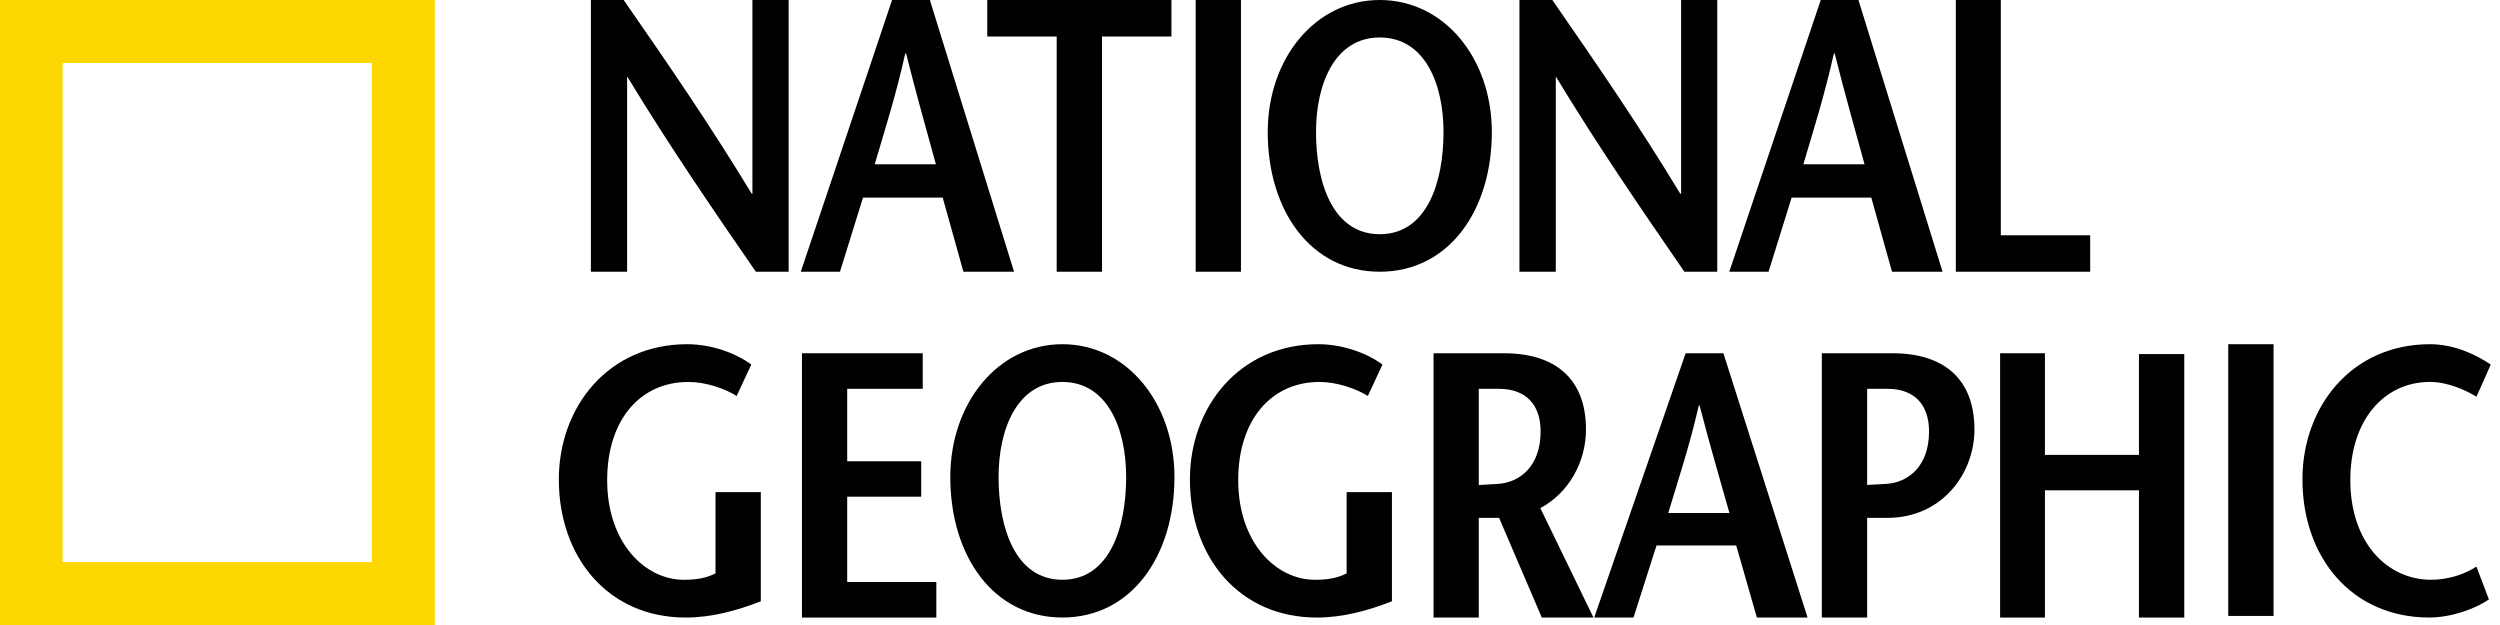
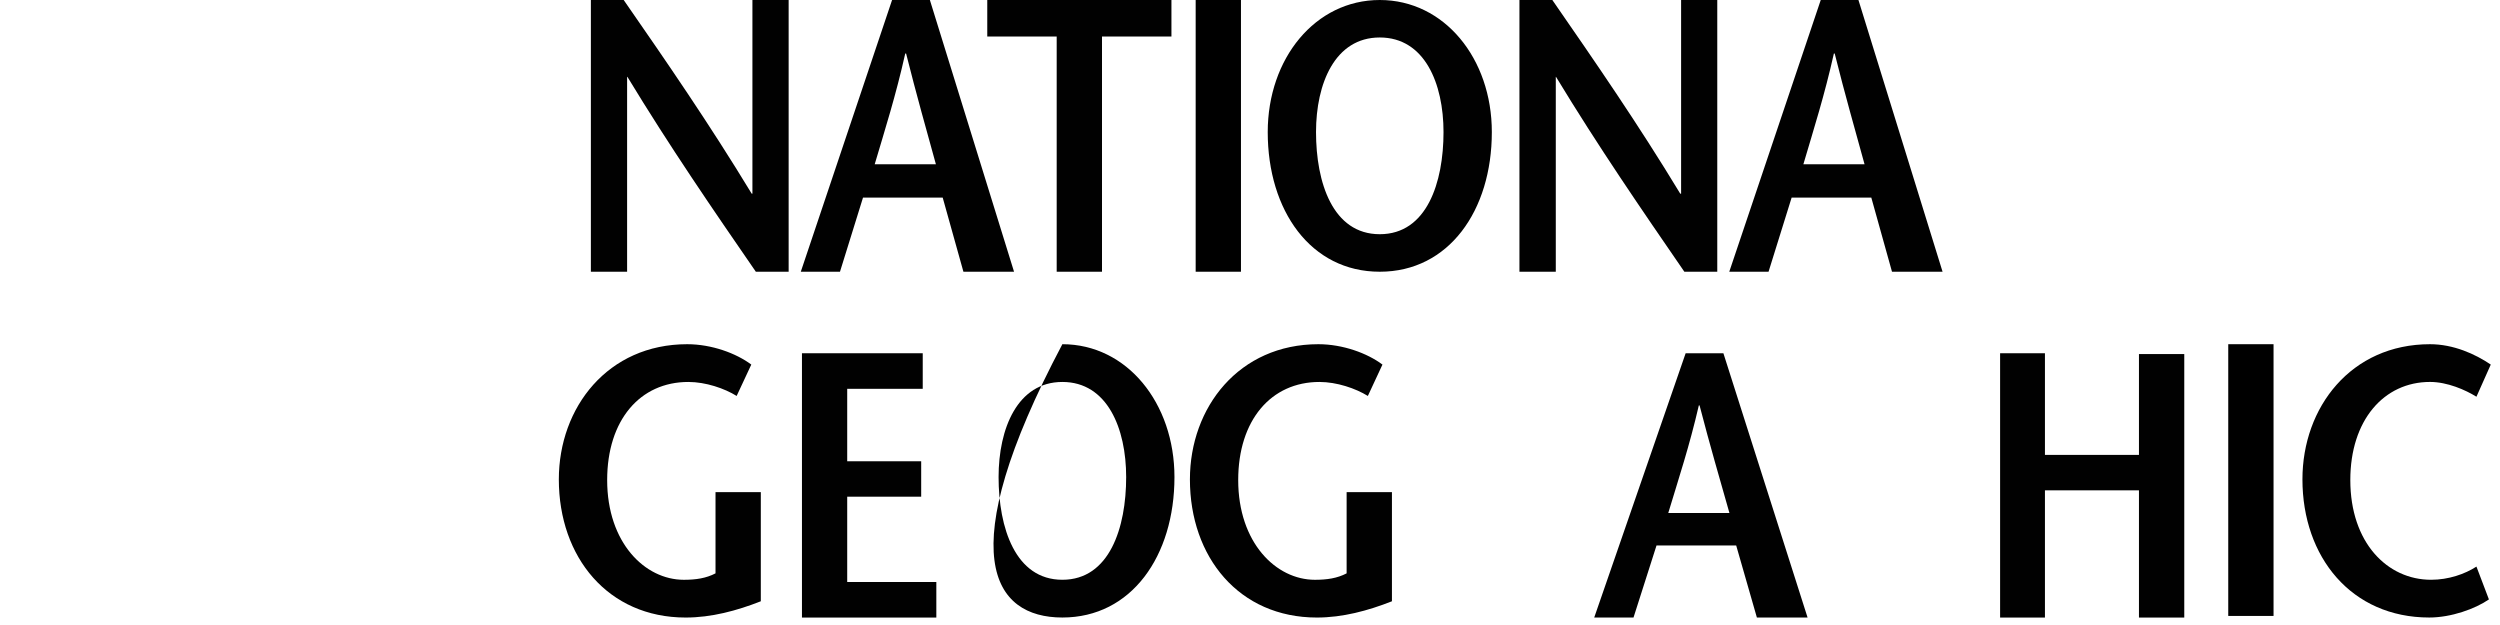
<svg xmlns="http://www.w3.org/2000/svg" width="120" height="30" viewBox="0 0 120 30" fill="none">
-   <path d="M0 0H20.87V30H0V0ZM17.851 3.022H3.005V26.98H17.851V3.022H17.851Z" fill="#FDD700" />
  <path d="M37.855 13.043H36.28C34.212 10.043 32.164 7.062 30.117 3.691H30.101V13.043H28.362V0H29.937C32.005 2.981 34.05 5.949 36.081 9.296H36.116V0H37.855V13.043Z" fill="#010101" />
  <path d="M41.986 7.884C42.494 6.168 43 4.586 43.452 2.568H43.492C44 4.586 44.451 6.168 44.923 7.884H41.986ZM42.82 0L38.438 13.043H40.319L41.424 9.486H45.25L46.244 13.043H48.674L44.634 0H42.82Z" fill="#010101" />
  <path d="M50.721 13.043V1.753H47.389V0H56.229V1.753H52.896V13.043H50.721Z" fill="#010101" />
  <path d="M66.229 11.242C63.965 11.242 63.169 8.753 63.169 6.34C63.169 4.015 64.073 1.799 66.229 1.799C68.388 1.799 69.289 4.015 69.289 6.34C69.289 8.753 68.493 11.242 66.229 11.242ZM66.229 13.043C69.544 13.043 71.608 10.105 71.608 6.34C71.608 2.806 69.328 0 66.229 0C63.131 0 60.851 2.806 60.851 6.34C60.851 10.105 62.914 13.043 66.229 13.043Z" fill="#010101" />
  <path d="M82.429 13.043H80.849C78.786 10.043 76.735 7.062 74.69 3.691H74.678V13.043H72.933V0H74.512C76.576 2.981 78.626 5.949 80.652 9.296H80.693V0H82.429V13.043Z" fill="#010101" />
  <path d="M86.562 7.884C87.068 6.168 87.574 4.586 88.027 2.568H88.065C88.571 4.586 89.027 6.168 89.498 7.884H86.562ZM87.396 0L83.005 13.043H84.89L85.998 9.486H89.823L90.816 13.043H93.243L89.205 0H87.396Z" fill="#010101" />
-   <path d="M93.88 0H96.039V11.294H100.329V13.043H93.88V0Z" fill="#010101" />
  <path d="M36.519 23.623V28.861C35.359 29.317 34.145 29.642 32.913 29.642C29.183 29.642 26.824 26.744 26.824 23.012C26.824 19.547 29.183 16.522 32.985 16.522C34.161 16.522 35.339 16.958 36.062 17.5L35.359 19.006C34.778 18.643 33.872 18.334 33.04 18.334C30.719 18.334 29.144 20.165 29.144 23.044C29.144 26.053 30.956 27.83 32.825 27.83C33.402 27.83 33.891 27.757 34.345 27.521V23.623H36.519V23.623Z" fill="#010101" />
  <path d="M44.291 18.663H40.666V22.141H44.217V23.841H40.666V27.936H44.944V29.643H38.494V16.956H44.291V18.663Z" fill="#010101" />
-   <path d="M50.994 27.829C48.732 27.829 47.932 25.33 47.932 22.9C47.932 20.566 48.839 18.334 50.994 18.334C53.153 18.334 54.056 20.566 54.056 22.9C54.056 25.33 53.257 27.829 50.994 27.829ZM50.994 29.641C54.311 29.641 56.374 26.686 56.374 22.9C56.374 19.349 54.093 16.522 50.994 16.522C47.896 16.522 45.614 19.35 45.614 22.9C45.614 26.686 47.678 29.641 50.994 29.641Z" fill="#010101" />
+   <path d="M50.994 27.829C48.732 27.829 47.932 25.33 47.932 22.9C47.932 20.566 48.839 18.334 50.994 18.334C53.153 18.334 54.056 20.566 54.056 22.9C54.056 25.33 53.257 27.829 50.994 27.829ZM50.994 29.641C54.311 29.641 56.374 26.686 56.374 22.9C56.374 19.349 54.093 16.522 50.994 16.522C45.614 26.686 47.678 29.641 50.994 29.641Z" fill="#010101" />
  <path d="M66.813 23.623V28.861C65.657 29.317 64.441 29.642 63.211 29.642C59.476 29.642 57.116 26.744 57.116 23.012C57.116 19.547 59.476 16.522 63.281 16.522C64.46 16.522 65.638 16.958 66.358 17.5L65.657 19.006C65.071 18.643 64.167 18.334 63.332 18.334C61.014 18.334 59.434 20.165 59.434 23.044C59.434 26.053 61.25 27.83 63.116 27.83C63.695 27.83 64.186 27.757 64.638 27.521V23.623H66.813V23.623Z" fill="#010101" />
-   <path d="M70.981 18.663H71.943C73.226 18.663 73.949 19.402 73.949 20.711C73.949 22.408 72.92 23.173 71.886 23.227C71.669 23.249 71.163 23.262 70.981 23.284V18.663ZM76.487 29.643L73.936 24.389C75.331 23.644 76.127 22.141 76.127 20.619C76.127 18.154 74.624 16.956 72.191 16.956H68.81V29.643H70.981V24.857H71.924H71.956L74.007 29.643H76.487Z" fill="#010101" />
  <path d="M80.076 24.625C80.579 22.956 81.093 21.415 81.544 19.46H81.579C82.086 21.415 82.541 22.956 83.013 24.625H80.076ZM80.911 16.956L76.522 29.643H78.408L79.513 26.182H83.337L84.331 29.643H86.764L82.723 16.956H80.911Z" fill="#010101" />
-   <path d="M89.623 29.643H87.448V16.956H90.84C93.266 16.956 94.773 18.154 94.773 20.619C94.773 22.752 93.196 24.857 90.6 24.857H89.585V23.284C89.693 23.262 90.295 23.249 90.527 23.227C91.566 23.172 92.594 22.408 92.594 20.711C92.594 19.402 91.871 18.663 90.6 18.663H89.623V29.643Z" fill="#010101" />
  <path d="M104.845 29.643H102.67V23.536H98.157V29.643H96.005V16.956H98.157V21.835H102.67V16.995H104.845V29.643Z" fill="#010101" />
  <path d="M118.869 19.043C118.341 18.715 117.474 18.333 116.64 18.333C114.43 18.333 112.815 20.164 112.815 23.043C112.815 26.053 114.593 27.829 116.691 27.829C117.525 27.829 118.309 27.559 118.869 27.196L119.468 28.772C118.812 29.224 117.659 29.641 116.605 29.641C112.87 29.641 110.517 26.744 110.517 23.008C110.517 19.547 112.851 16.522 116.64 16.522C117.767 16.522 118.812 16.993 119.557 17.5L118.869 19.043Z" fill="#010101" />
  <rect x="57.392" width="2.174" height="13.043" fill="black" />
  <rect x="106.956" y="16.522" width="2.174" height="13.043" fill="black" />
</svg>